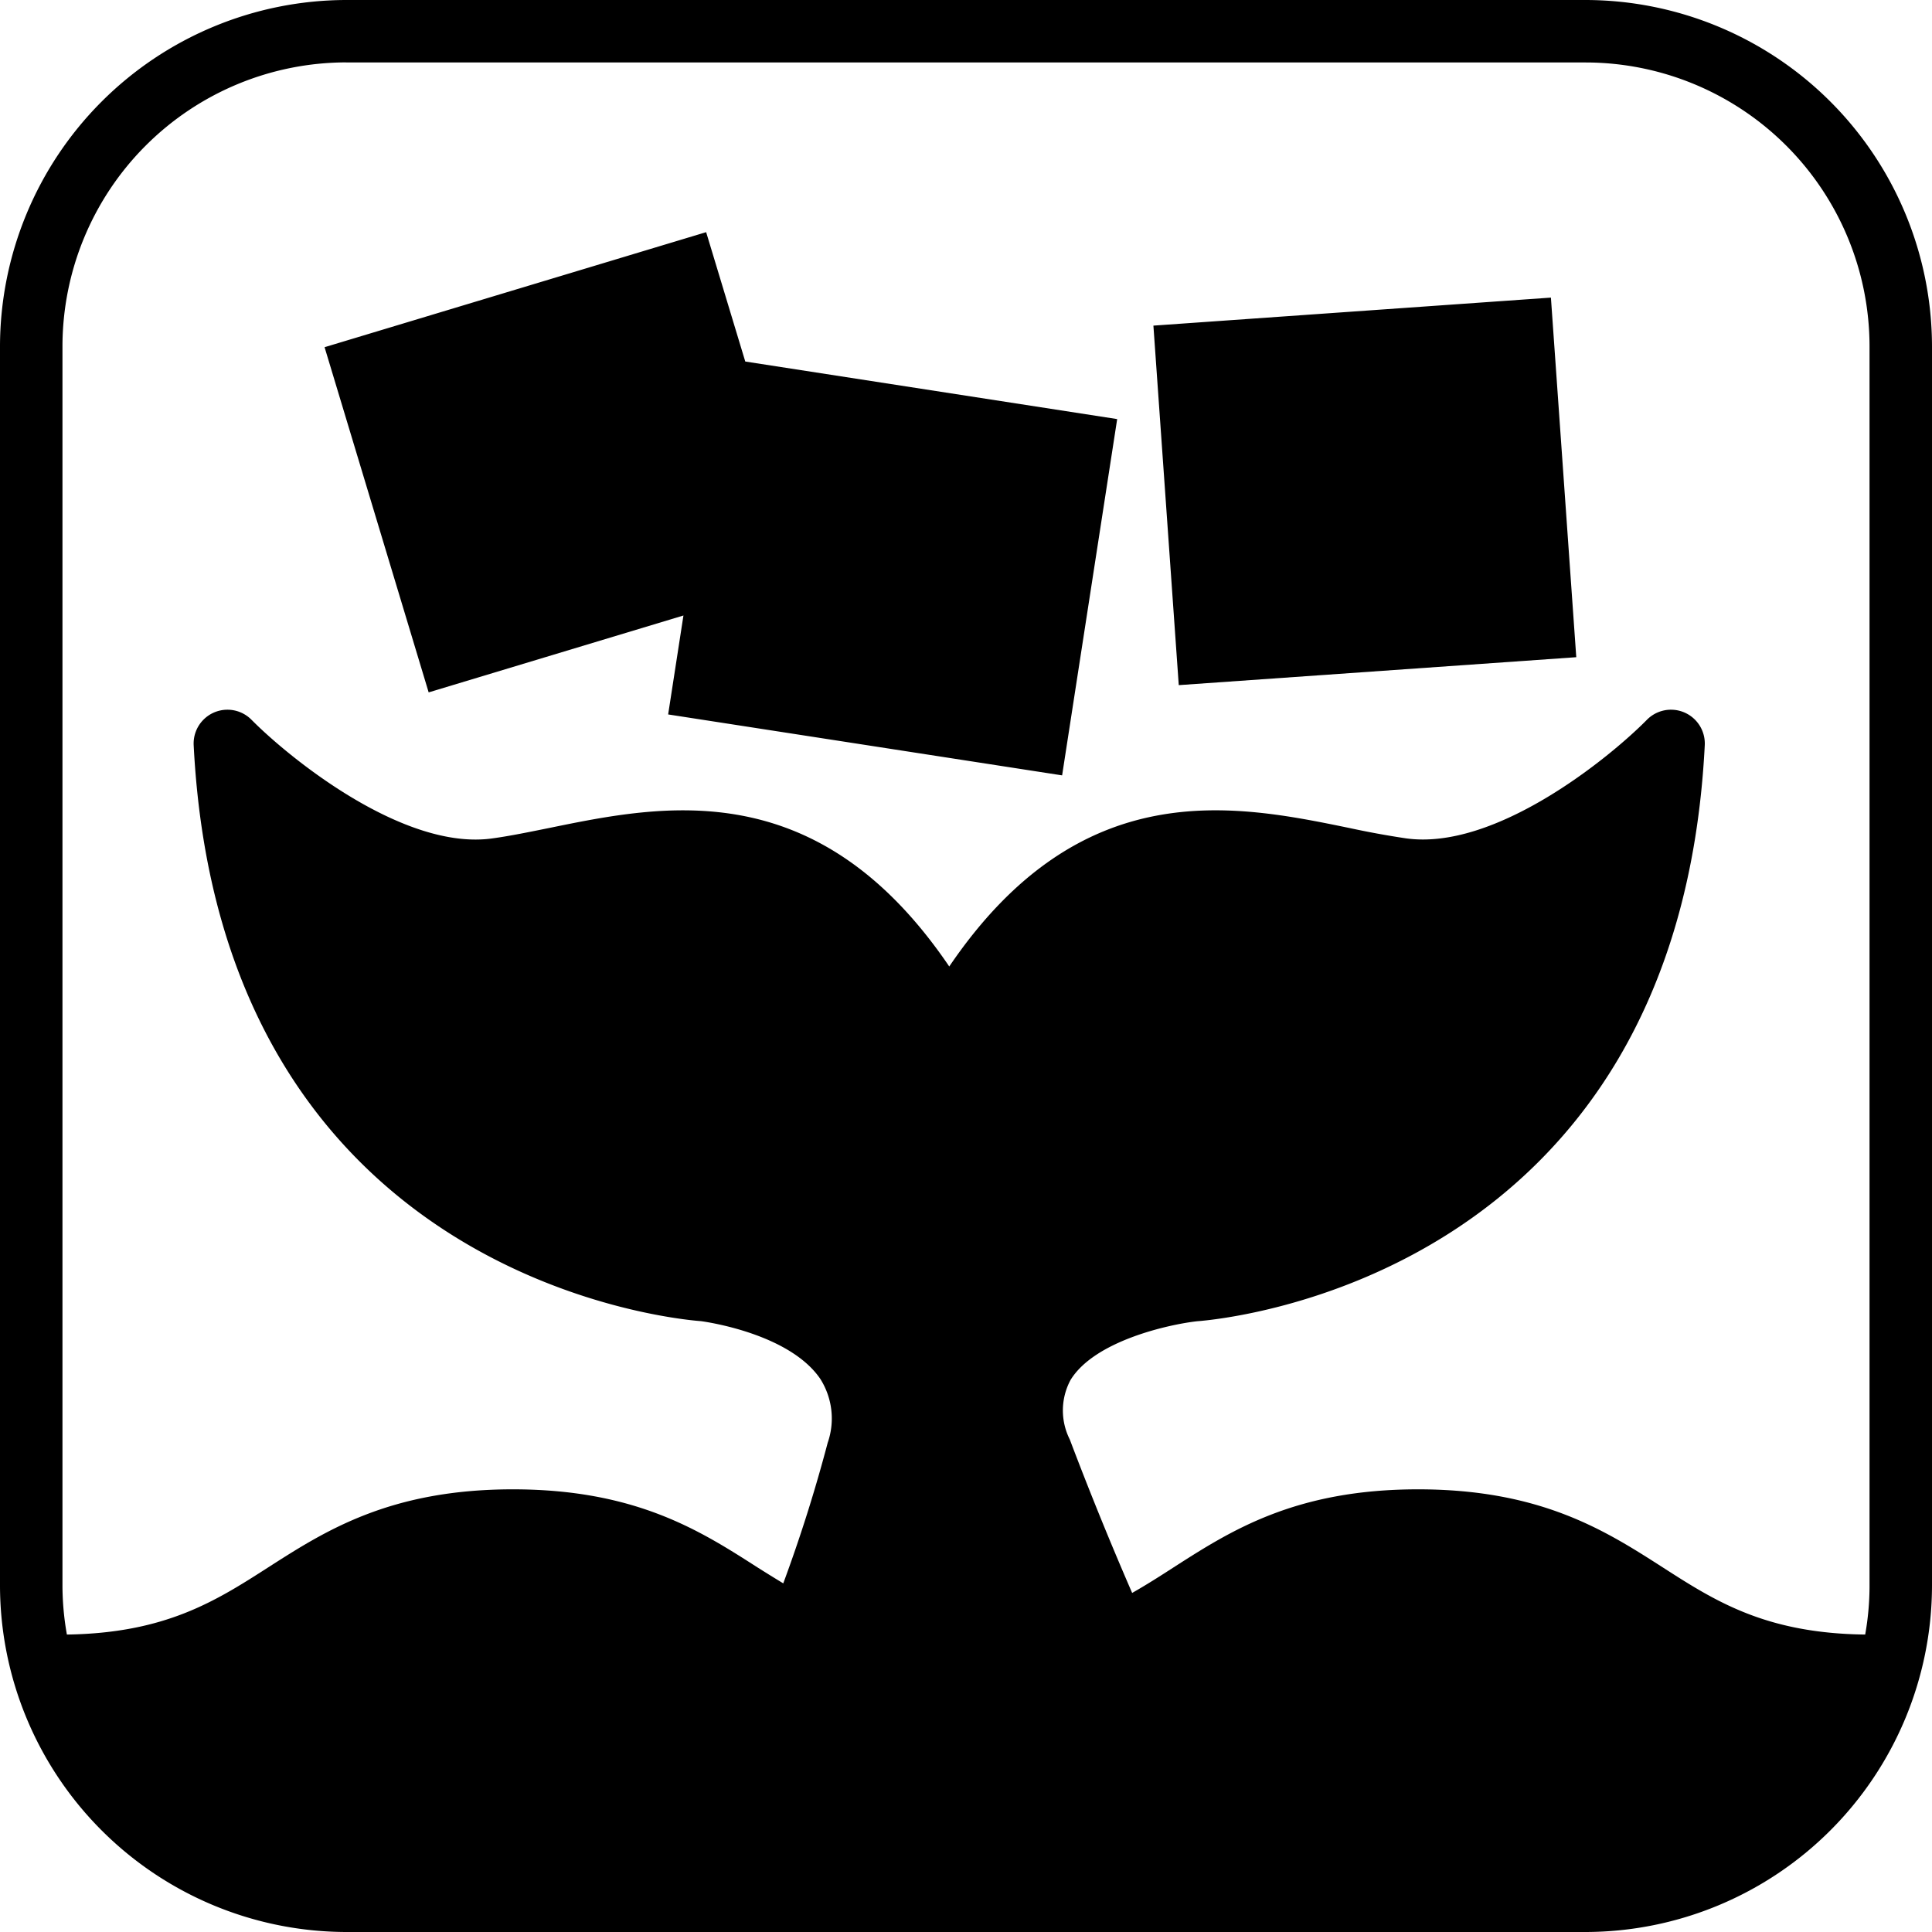
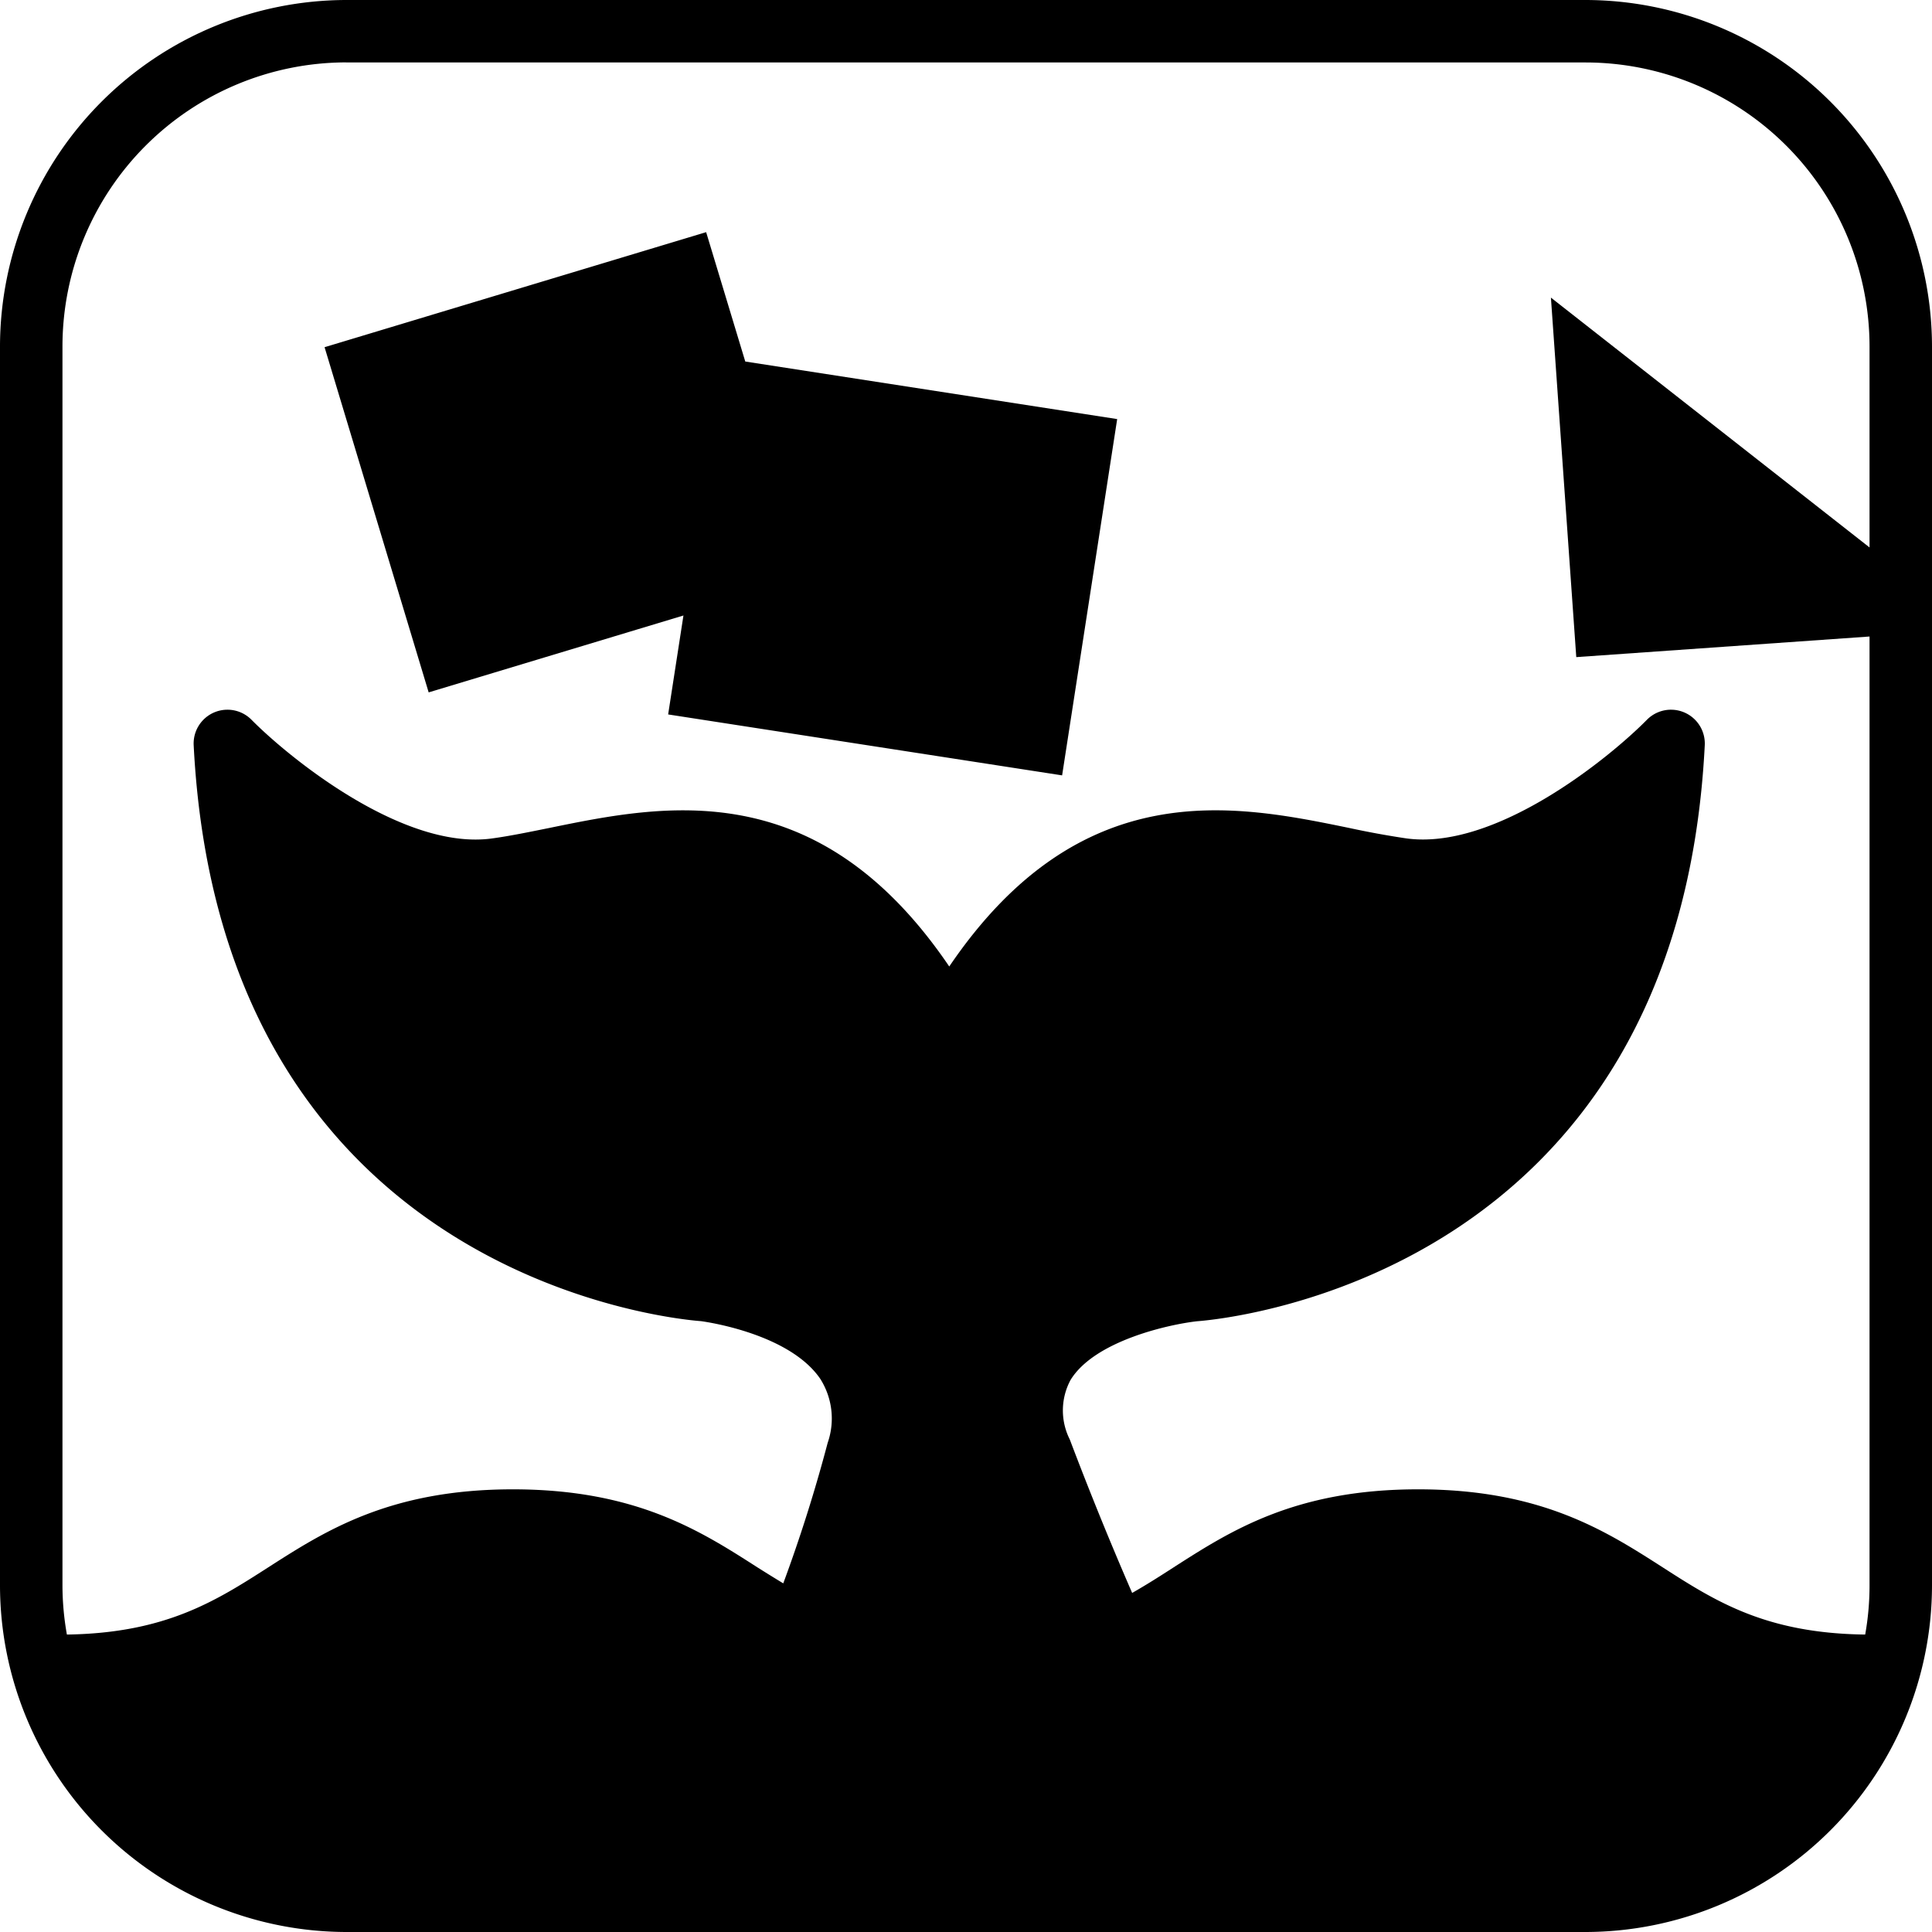
<svg xmlns="http://www.w3.org/2000/svg" width="800" height="800" viewBox="0 0 24 24">
-   <path fill="currentColor" d="M4.304 0A4.31 4.31 0 0 0 0 4.304v15.391A4.31 4.31 0 0 0 4.304 24h15.392A4.31 4.31 0 0 0 24 19.695V4.305A4.31 4.31 0 0 0 19.695 0zm-.006.776h15.398a3.53 3.53 0 0 1 3.528 3.528v15.391q0 .308-.054.61c-1.234-.015-1.858-.412-2.514-.834c-.708-.454-1.51-.97-3.04-.97s-2.33.516-3.038.97c-.17.11-.338.217-.514.317a43 43 0 0 1-.775-1.907a.8.8 0 0 1 .01-.739c.3-.489 1.23-.691 1.572-.729c.361-.027 5.97-.555 6.306-7.153a.42.42 0 0 0-.72-.317c-.457.464-1.886 1.634-3 1.47a11 11 0 0 1-.693-.127c-1.425-.293-3.339-.685-4.972 1.72c-1.633-2.406-3.548-2.012-4.972-1.72c-.248.05-.48.098-.697.128c-1.108.162-2.538-1.007-2.997-1.471a.42.42 0 0 0-.72.316c.336 6.58 5.914 7.124 6.304 7.153c.086.012 1.1.16 1.48.717c.15.237.184.529.092.793a19 19 0 0 1-.552 1.747q-.16-.097-.32-.198c-.708-.454-1.51-.97-3.039-.97s-2.332.516-3.04.97c-.654.42-1.277.816-2.5.834a3.5 3.5 0 0 1-.055-.61V4.305A3.53 3.53 0 0 1 4.298.775zm4.474 2.108l-4.74 1.429l1.293 4.288l3.165-.955l-.19 1.229l4.894.757l.684-4.426l-4.62-.715zm10.494.813l-4.938.348l.315 4.466l4.938-.347Z" />
+   <path fill="currentColor" d="M4.304 0A4.31 4.31 0 0 0 0 4.304v15.391A4.31 4.31 0 0 0 4.304 24h15.392A4.31 4.31 0 0 0 24 19.695V4.305A4.31 4.31 0 0 0 19.695 0zm-.006.776h15.398a3.53 3.53 0 0 1 3.528 3.528v15.391q0 .308-.054.61c-1.234-.015-1.858-.412-2.514-.834c-.708-.454-1.51-.97-3.04-.97s-2.33.516-3.038.97c-.17.11-.338.217-.514.317a43 43 0 0 1-.775-1.907a.8.8 0 0 1 .01-.739c.3-.489 1.23-.691 1.572-.729c.361-.027 5.97-.555 6.306-7.153a.42.42 0 0 0-.72-.317c-.457.464-1.886 1.634-3 1.47a11 11 0 0 1-.693-.127c-1.425-.293-3.339-.685-4.972 1.72c-1.633-2.406-3.548-2.012-4.972-1.72c-.248.05-.48.098-.697.128c-1.108.162-2.538-1.007-2.997-1.471a.42.42 0 0 0-.72.316c.336 6.58 5.914 7.124 6.304 7.153c.086.012 1.1.16 1.48.717c.15.237.184.529.092.793a19 19 0 0 1-.552 1.747q-.16-.097-.32-.198c-.708-.454-1.51-.97-3.039-.97s-2.332.516-3.04.97c-.654.42-1.277.816-2.5.834a3.5 3.5 0 0 1-.055-.61V4.305A3.53 3.53 0 0 1 4.298.775zm4.474 2.108l-4.74 1.429l1.293 4.288l3.165-.955l-.19 1.229l4.894.757l.684-4.426l-4.62-.715zm10.494.813l.315 4.466l4.938-.347Z" />
</svg>